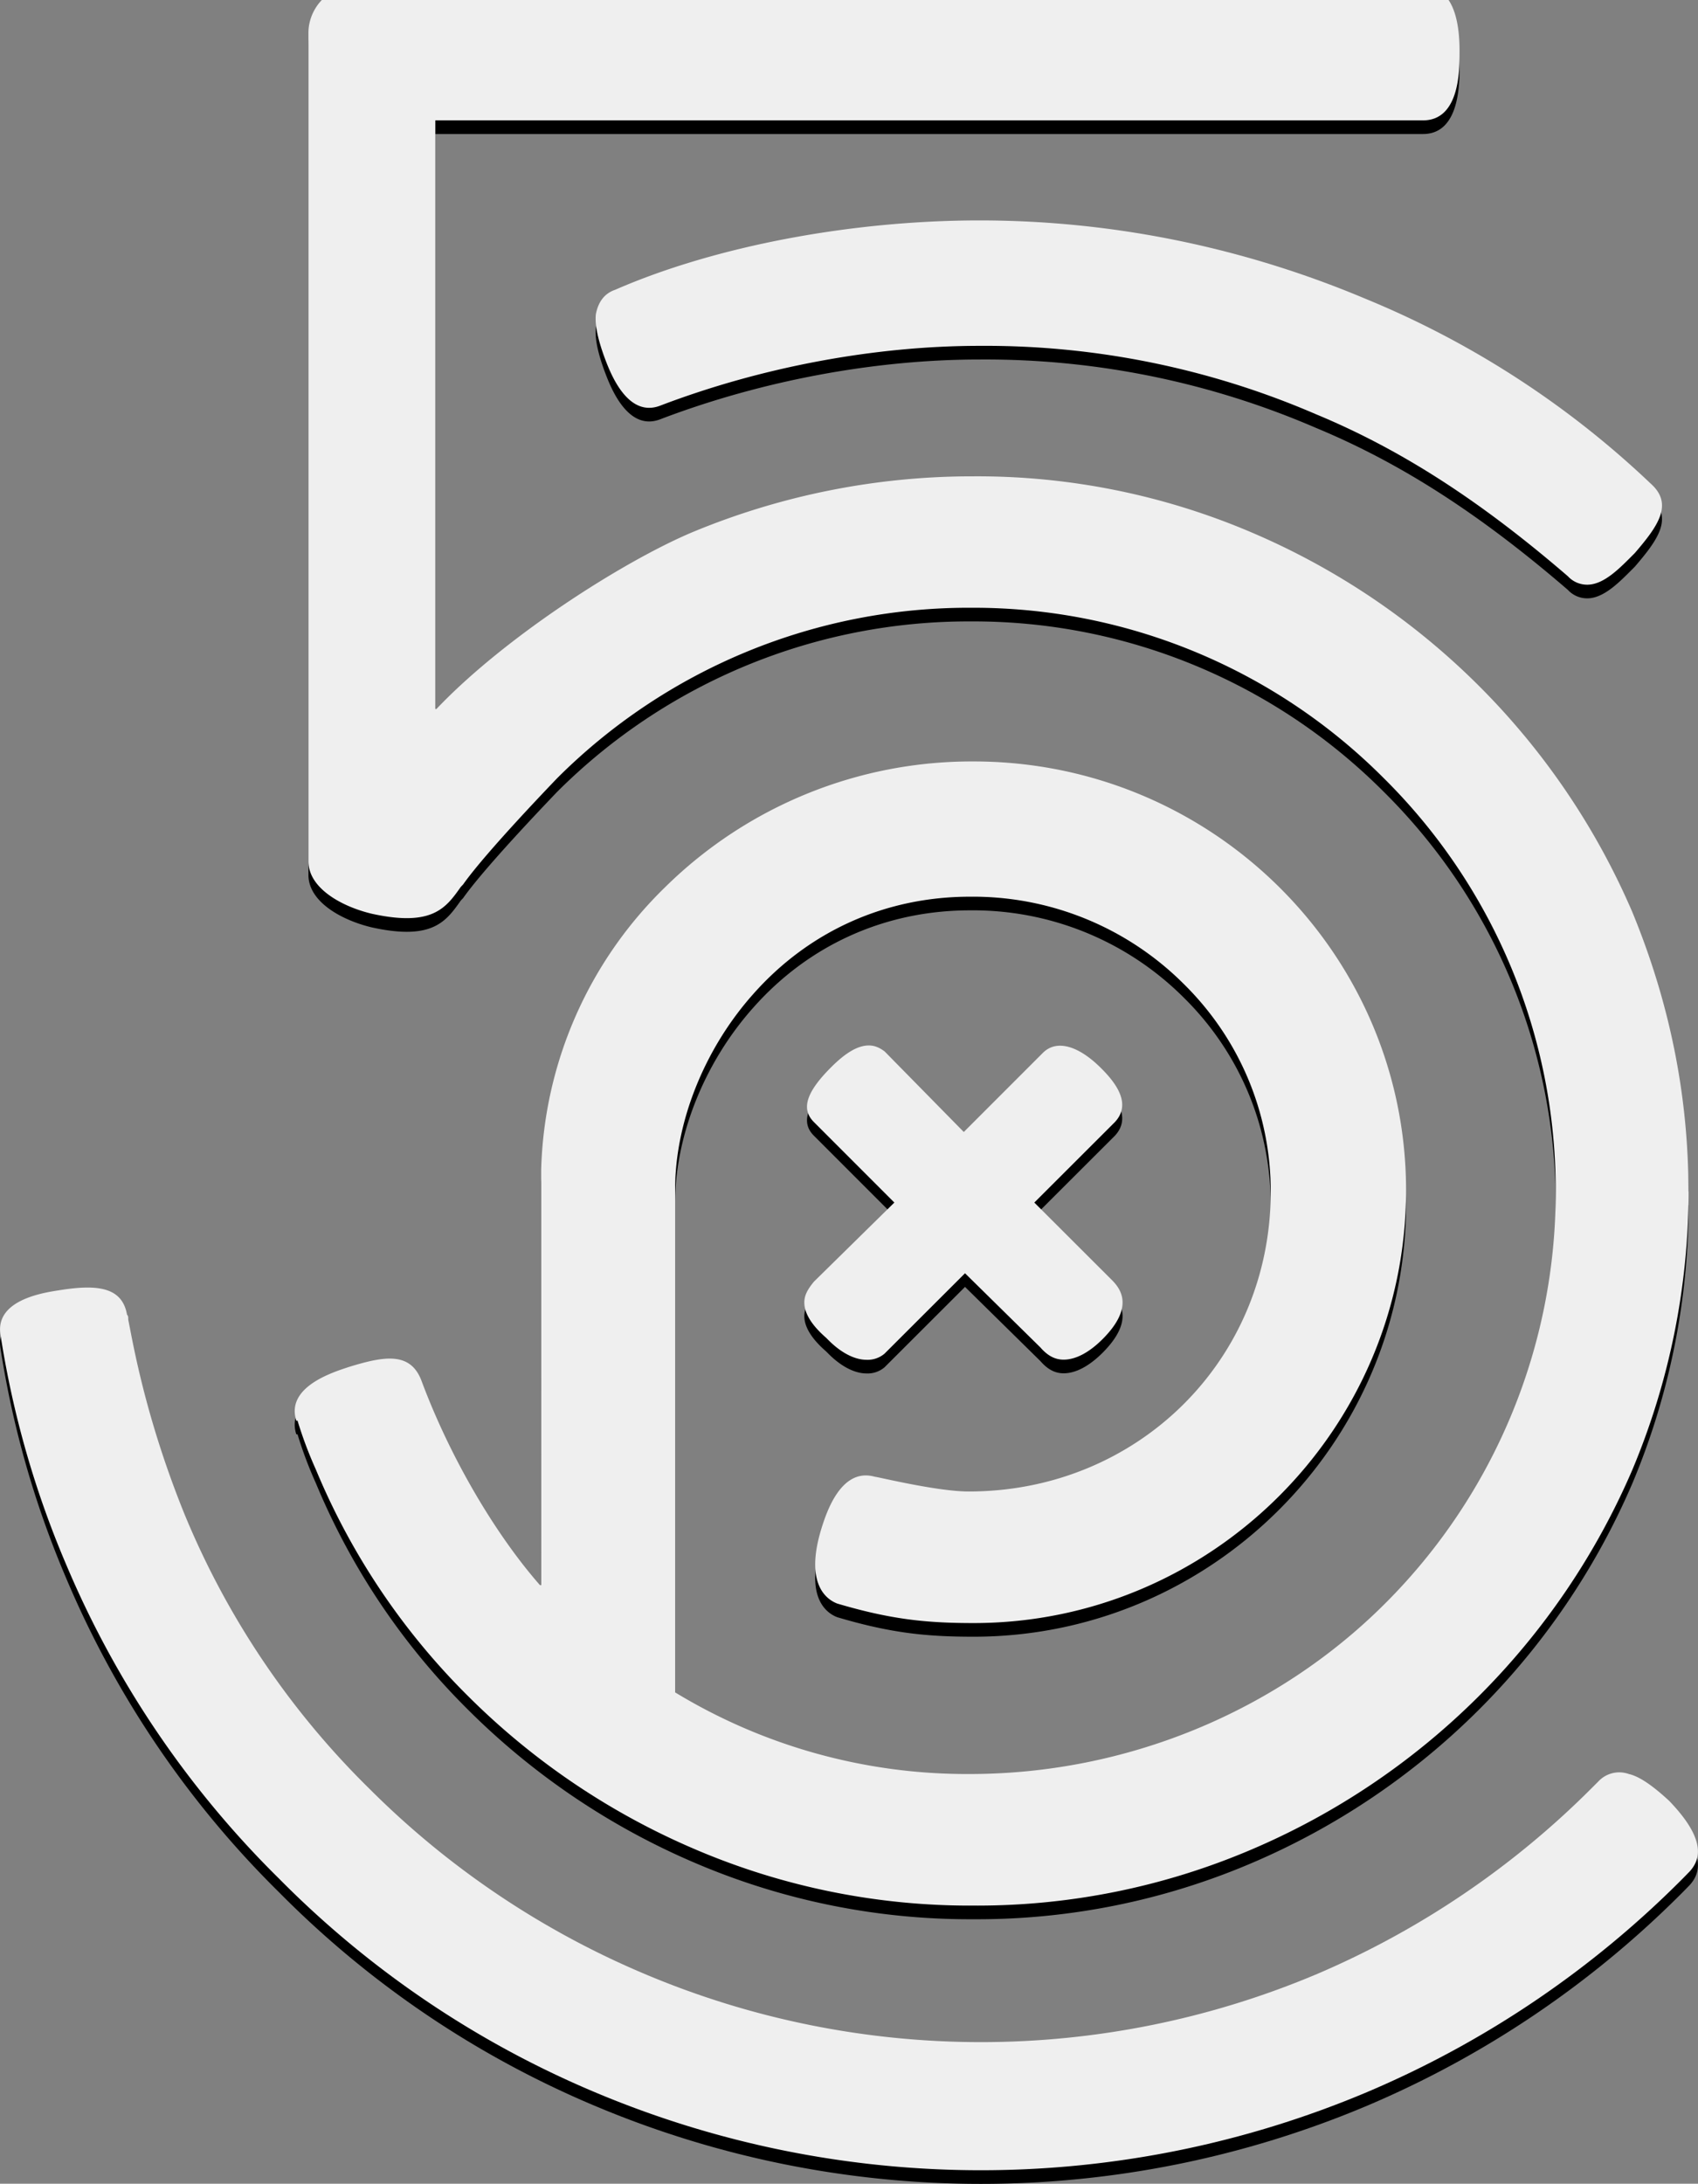
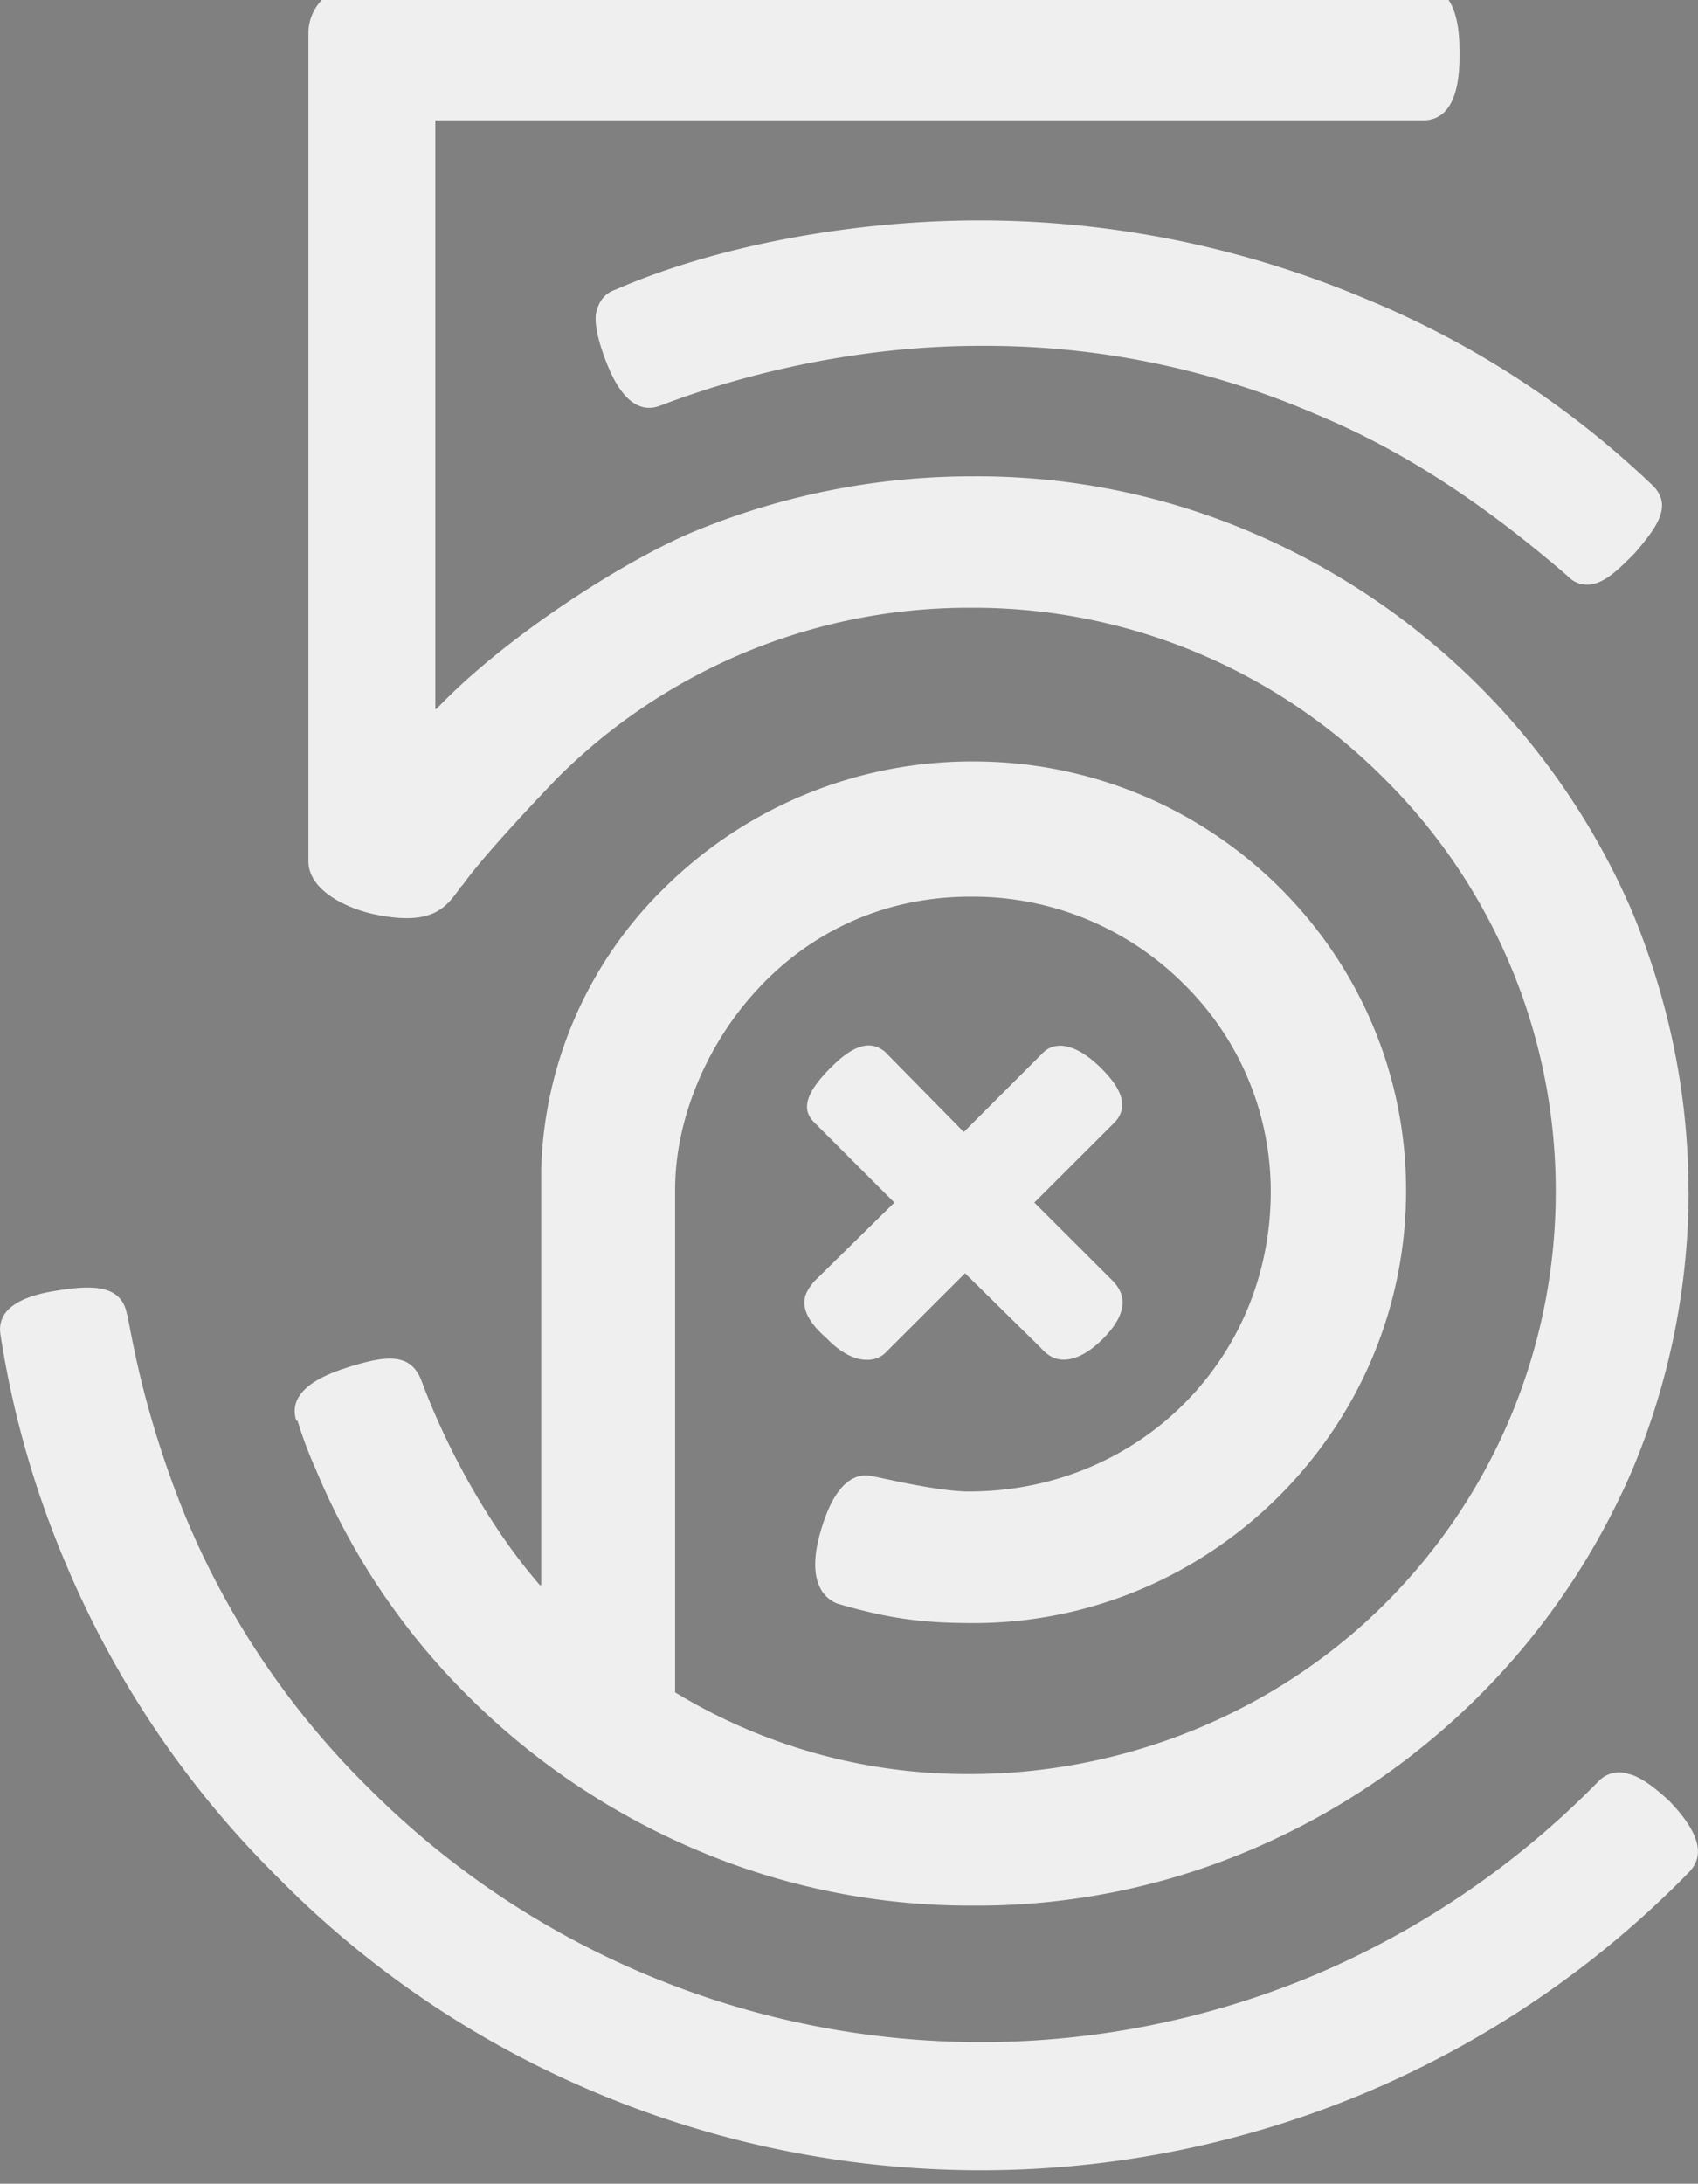
<svg xmlns="http://www.w3.org/2000/svg" width="12.447" height="16">
  <rect width="100%" height="100%" fill="#808080" stroke="none" />
-   <path d="M12.386 13.812l-.053.054a7.25 7.25 0 01-2.313 1.563 7.286 7.286 0 01-5.66 0 7.154 7.154 0 01-2.313-1.563 7.115 7.115 0 01-1.562-2.303 7.003 7.003 0 01-.482-1.688c-.036-.25.312-.303.428-.321.277-.045.464-.027.5.178.009.01.009.018.009.036.036.179.125.714.41 1.42a6.05 6.05 0 001.358 2.018 6.327 6.327 0 002.018 1.357 6.331 6.331 0 004.929 0 6.388 6.388 0 002.008-1.357l.054-.054a.209.209 0 01.223-.054c.08.018.179.089.295.196.285.295.223.438.151.518zm-4.214-5.49l-.59.589.563.562c.063.062.179.196-.062.438-.098.098-.197.151-.286.151-.062 0-.116-.027-.17-.089l-.553-.544-.59.589a.191.191 0 01-.133.045c-.08 0-.179-.045-.277-.143l-.018-.018c-.062-.054-.16-.152-.16-.259 0-.054.026-.098.07-.152l.59-.58-.59-.59c-.097-.097-.053-.222.126-.401.107-.107.196-.16.277-.16.044 0 .08.017.116.044l.58.59.58-.58c.099-.099.26-.055.429.115.107.107.223.26.098.393zm4.206.508a5.28 5.28 0 01-.411 2.036 5.296 5.296 0 01-2.795 2.786 5.12 5.12 0 01-2.036.41 5.12 5.12 0 01-2.035-.41 5.296 5.296 0 01-1.67-1.125 5.087 5.087 0 01-1.116-1.661 2.95 2.95 0 01-.134-.357h-.009c-.08-.25.277-.357.384-.393.26-.08.456-.116.536.107.214.571.545 1.125.866 1.491h.009V8.67a3 3 0 01.91-2.071 3.202 3.202 0 012.26-.92c1.75 0 3.17 1.411 3.17 3.143 0 1.75-1.43 3.17-3.17 3.17-.349 0-.608-.027-1-.143-.045-.018-.25-.107-.117-.545.036-.116.143-.455.393-.384.018 0 .456.108.688.108 1.24 0 2.214-.965 2.214-2.197 0-.58-.232-1.125-.643-1.527A2.186 2.186 0 007.11 6.67c-.616 0-1.179.25-1.59.715-.357.401-.571.937-.571 1.428V12.5a4.12 4.12 0 002.16.598c1.144 0 2.25-.455 3.045-1.25a4.257 4.257 0 001.25-3.018 4.249 4.249 0 00-1.259-3.027 4.246 4.246 0 00-3.026-1.25 4.267 4.267 0 00-3.036 1.25c-.009.01-.518.536-.688.777l-.017.018c-.108.152-.206.295-.652.197-.223-.053-.465-.188-.465-.384V.339c0-.16.125-.339.34-.339h7.83c.268 0 .268.375.268.491 0 .125 0 .491-.268.491h-7.24v4.313h.008c.5-.527 1.366-1.08 1.875-1.295a5.346 5.346 0 012.062-.41A5.12 5.12 0 019.172 4a5.296 5.296 0 012.795 2.786c.268.652.41 1.33.41 2.044zM12.1 3.643c.17.151.053.312-.116.509-.107.107-.224.232-.349.232a.192.192 0 01-.142-.062c-.643-.554-1.224-.929-1.849-1.188a6.113 6.113 0 00-2.464-.5c-.759 0-1.59.152-2.34.438-.231.089-.356-.215-.4-.33-.055-.144-.081-.26-.072-.34.017-.089.062-.152.142-.179.733-.32 1.733-.508 2.67-.508.973 0 1.929.196 2.822.571A6.76 6.76 0 0112.1 3.643z" />
  <path d="M12.386 13.712l-.053.054a7.25 7.25 0 01-2.313 1.563 7.286 7.286 0 01-5.66 0 7.154 7.154 0 01-2.313-1.563 7.115 7.115 0 01-1.562-2.303 7.003 7.003 0 01-.482-1.688c-.036-.25.312-.303.428-.321.277-.045.464-.027.5.178.009.01.009.018.009.036.036.179.125.714.41 1.42a6.05 6.05 0 001.358 2.018 6.327 6.327 0 002.018 1.357 6.331 6.331 0 004.929 0 6.388 6.388 0 002.008-1.357l.054-.054a.209.209 0 01.223-.054c.08.018.179.089.295.196.285.295.223.438.151.518zm-4.214-5.49l-.59.589.563.562c.063.062.179.196-.062.438-.098.098-.197.151-.286.151-.062 0-.116-.027-.17-.089l-.553-.544-.59.589a.191.191 0 01-.133.045c-.08 0-.179-.045-.277-.143l-.018-.018c-.062-.054-.16-.152-.16-.259 0-.054.026-.098.07-.152l.59-.58-.59-.59c-.097-.097-.053-.222.126-.401.107-.107.196-.16.277-.16.044 0 .08.017.116.044l.58.59.58-.58c.099-.099.26-.055.429.115.107.107.223.26.098.393zm4.206.508a5.28 5.28 0 01-.411 2.036 5.296 5.296 0 01-2.795 2.786 5.12 5.12 0 01-2.036.41 5.12 5.12 0 01-2.035-.41 5.296 5.296 0 01-1.67-1.125 5.087 5.087 0 01-1.116-1.661 2.95 2.95 0 01-.134-.357h-.009c-.08-.25.277-.357.384-.393.26-.08.456-.116.536.107.214.571.545 1.125.866 1.491h.009V8.57a3 3 0 01.91-2.071 3.202 3.202 0 012.26-.92c1.75 0 3.17 1.411 3.17 3.143 0 1.75-1.43 3.17-3.17 3.17-.349 0-.608-.027-1-.143-.045-.018-.25-.107-.117-.545.036-.116.143-.455.393-.384.018 0 .456.108.688.108 1.24 0 2.214-.965 2.214-2.197 0-.58-.232-1.125-.643-1.527A2.186 2.186 0 007.11 6.57c-.616 0-1.179.25-1.59.715-.357.401-.571.937-.571 1.428V12.4a4.12 4.12 0 002.16.598c1.144 0 2.25-.455 3.045-1.25a4.257 4.257 0 001.25-3.018 4.249 4.249 0 00-1.259-3.027 4.246 4.246 0 00-3.026-1.25 4.267 4.267 0 00-3.036 1.25c-.009.01-.518.536-.688.777l-.017.018c-.108.152-.206.295-.652.197-.223-.053-.465-.188-.465-.384V.239c0-.16.125-.339.34-.339h7.83c.268 0 .268.375.268.491 0 .125 0 .491-.268.491h-7.24v4.313h.008c.5-.527 1.366-1.08 1.875-1.295a5.346 5.346 0 012.062-.41 5.12 5.12 0 012.036.41 5.296 5.296 0 012.795 2.786c.268.652.41 1.33.41 2.044zM12.1 3.543c.17.151.053.312-.116.509-.107.107-.224.232-.349.232a.192.192 0 01-.142-.062c-.643-.554-1.224-.929-1.849-1.188a6.113 6.113 0 00-2.464-.5c-.759 0-1.59.152-2.34.438-.231.089-.356-.215-.4-.33-.055-.144-.081-.26-.072-.34.017-.089.062-.152.142-.179.733-.32 1.733-.508 2.67-.508.973 0 1.929.196 2.822.571A6.76 6.76 0 0112.1 3.543z" fill="#efefef" />
</svg>